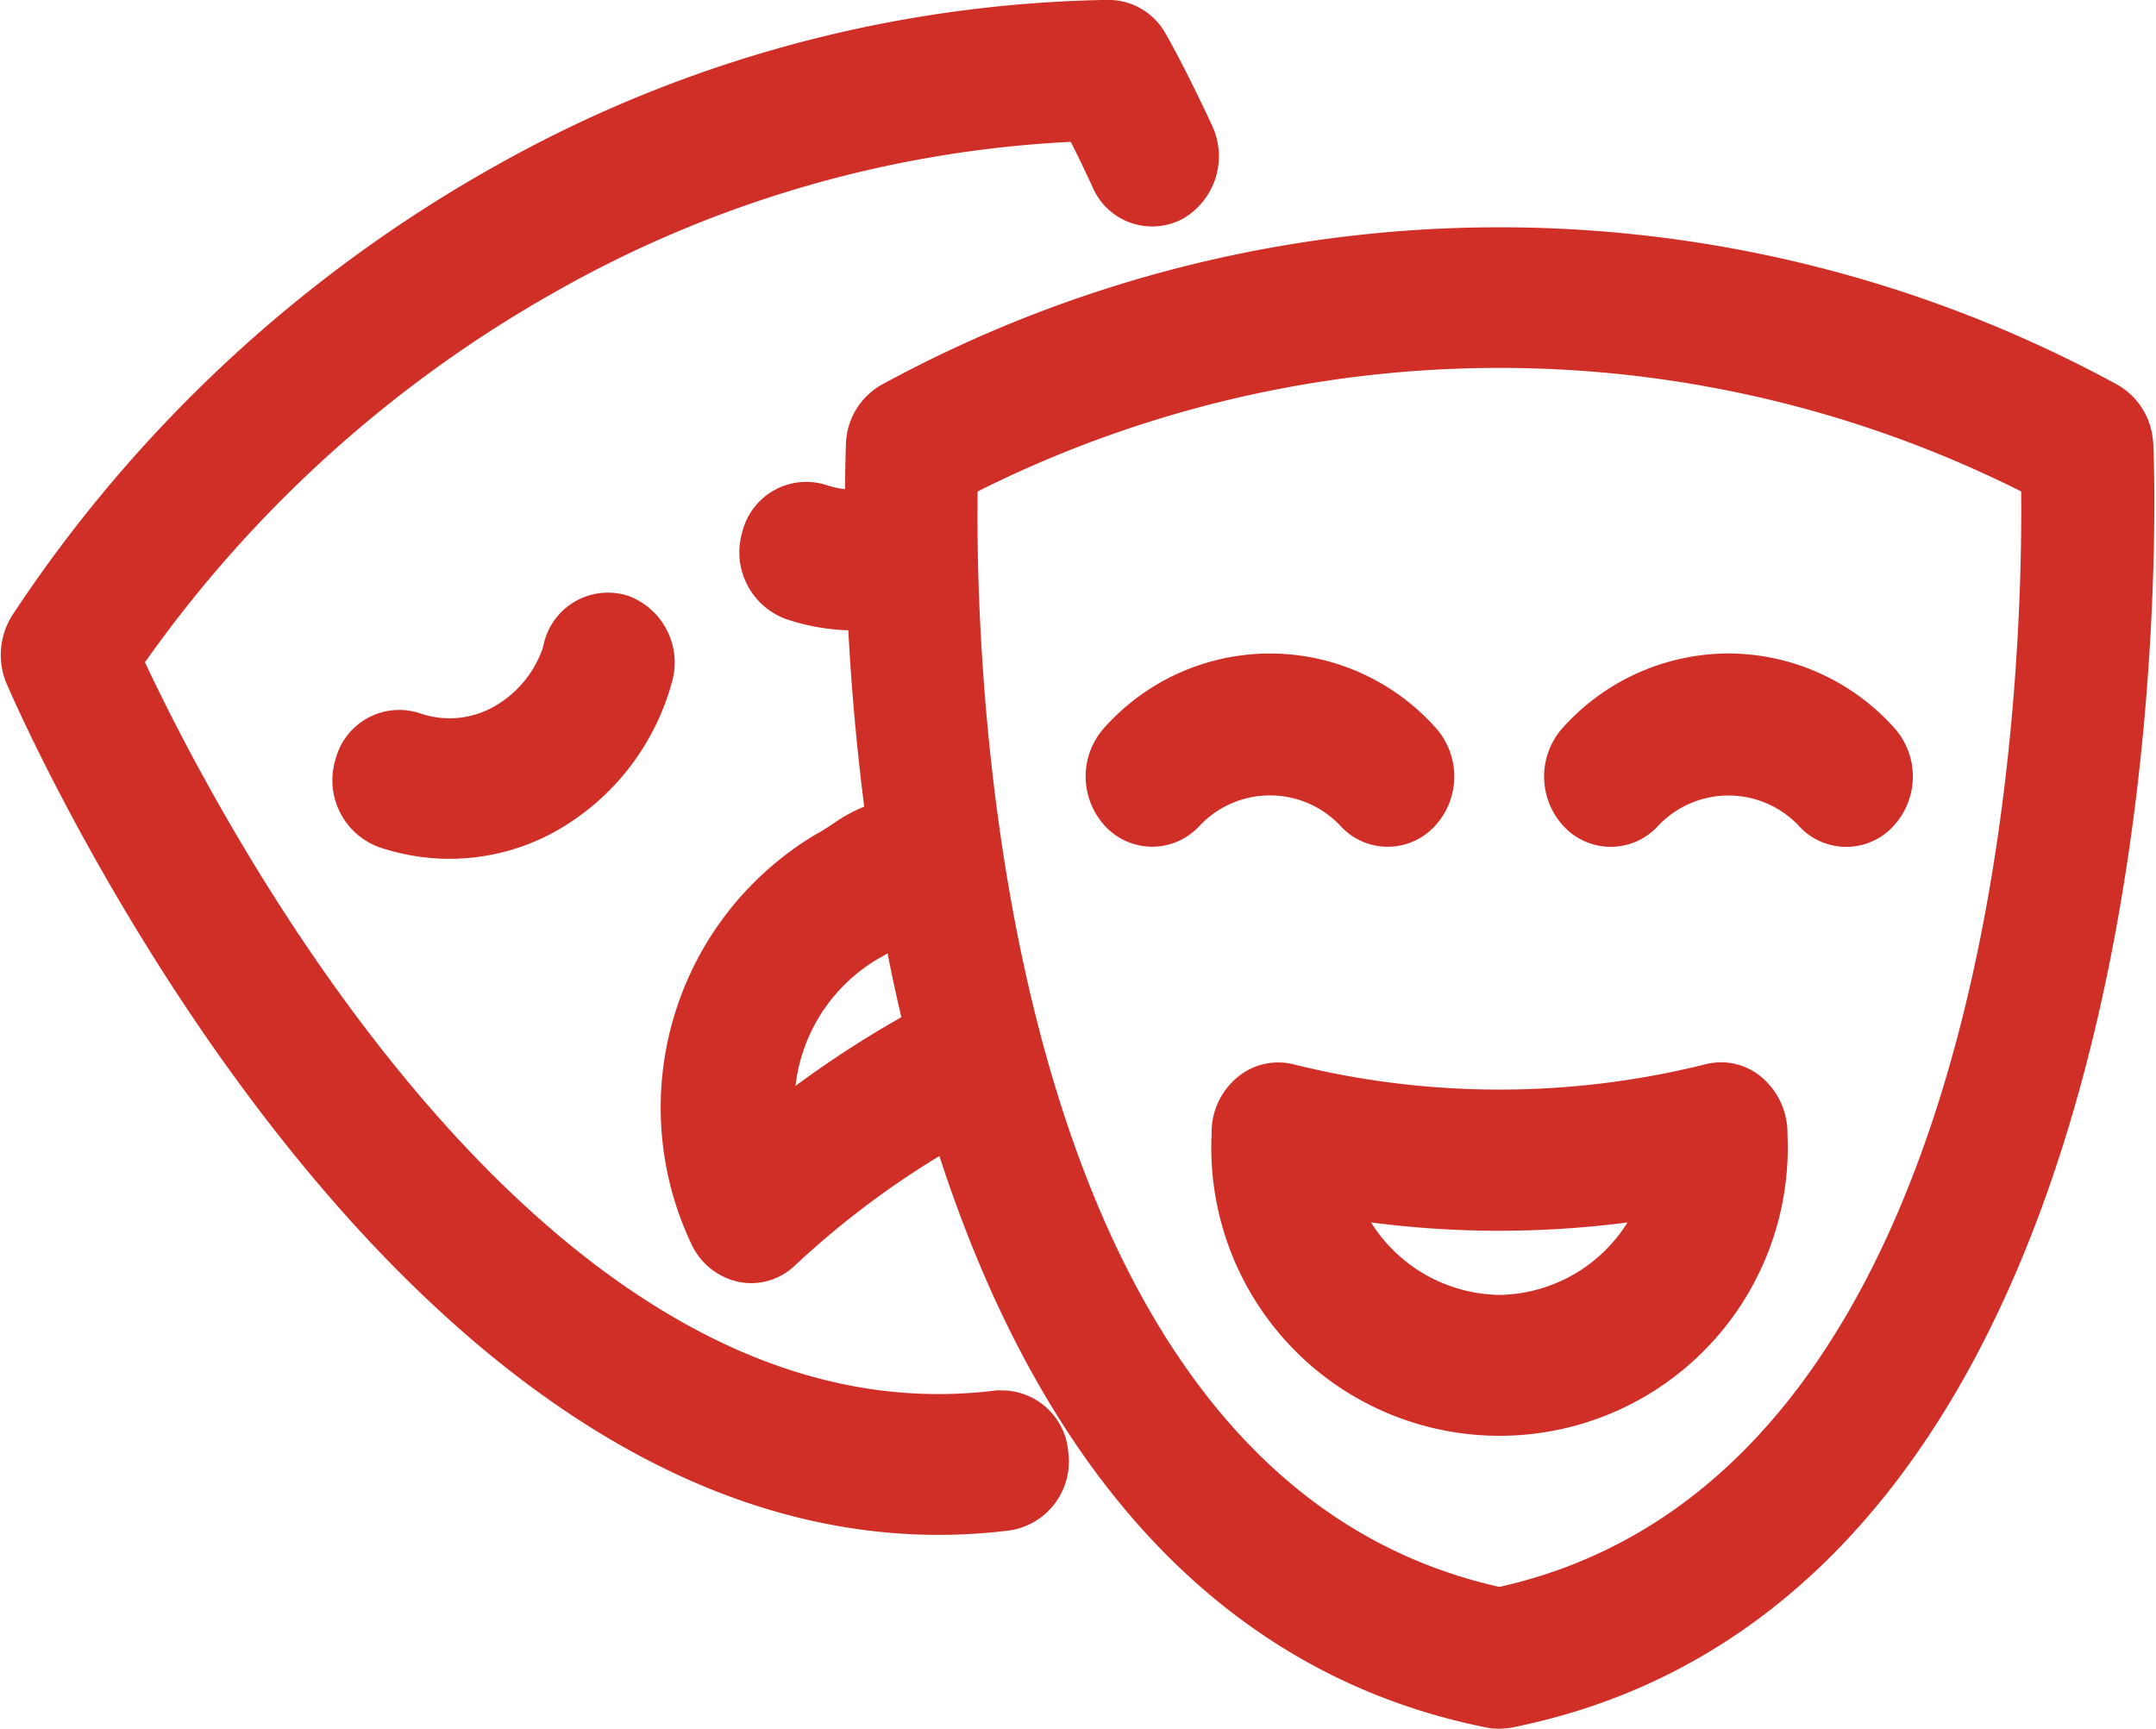
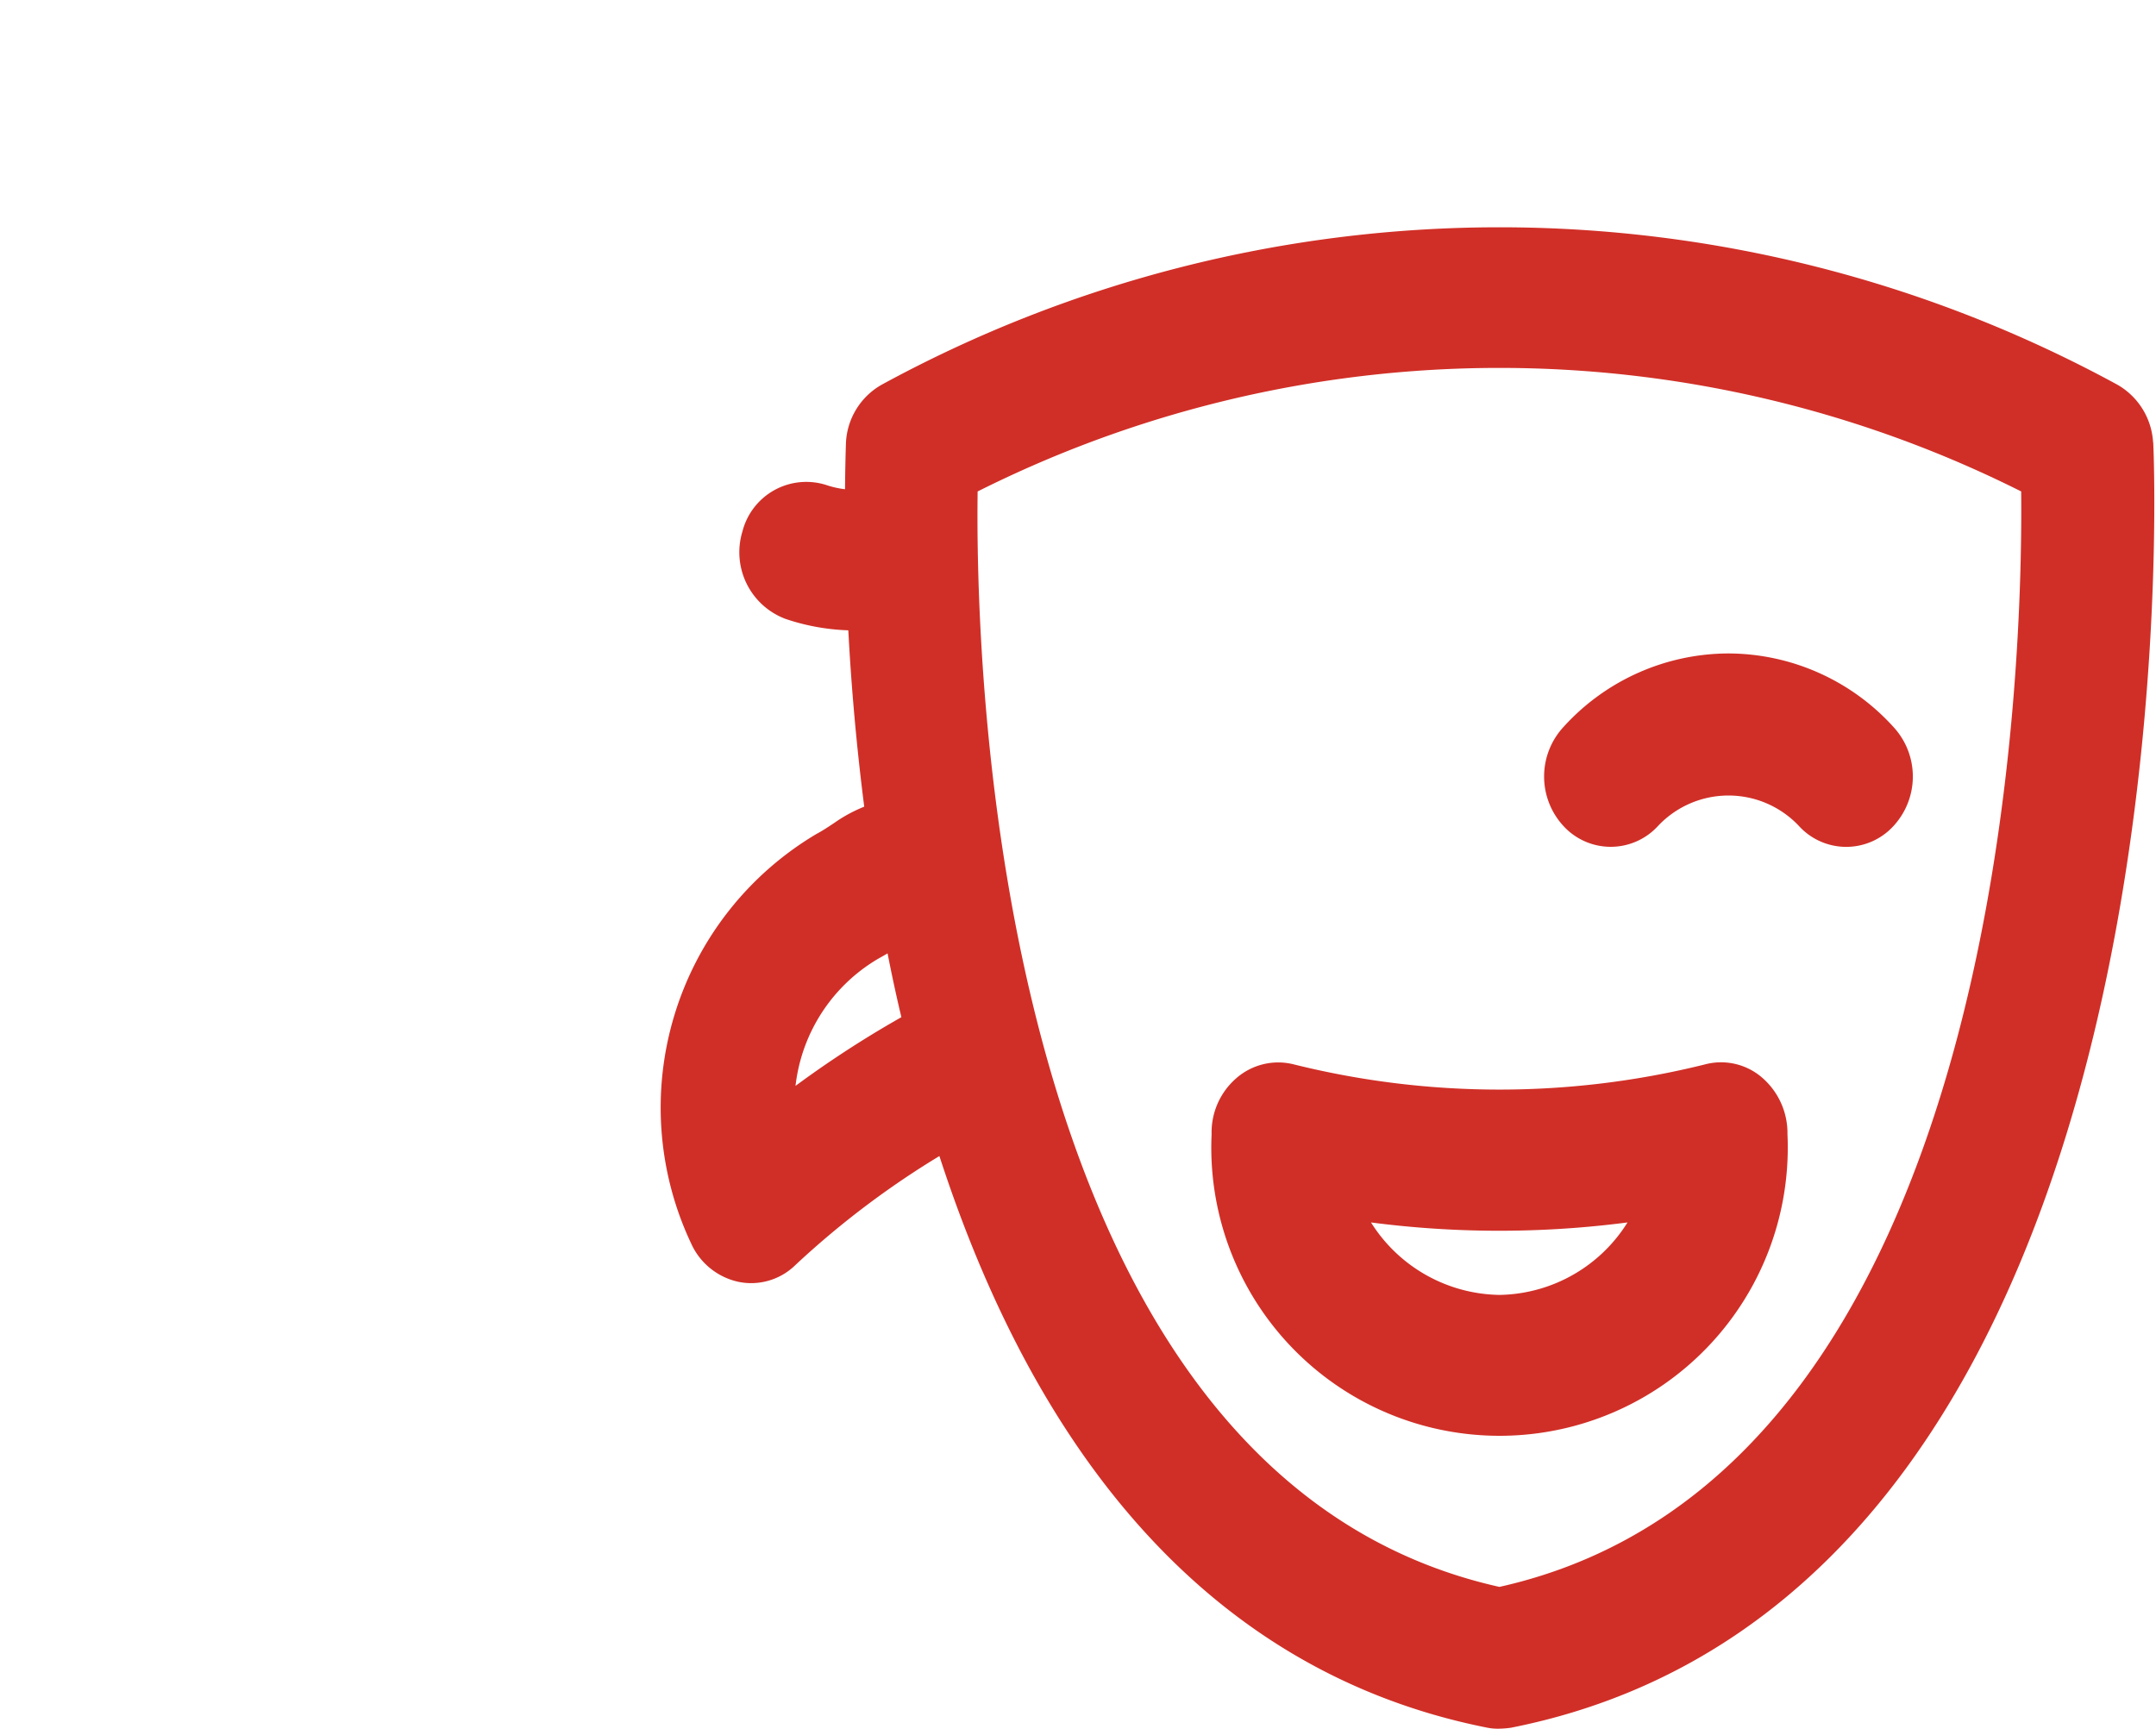
<svg xmlns="http://www.w3.org/2000/svg" width="20.323" height="16.3" viewBox="0 0 20.323 16.3">
  <g id="Actor" transform="translate(0.155 0.149)">
    <path id="Path_93" data-name="Path 93" d="M336.745,299.748a.521.521,0,0,0-.261-.424,12.021,12.021,0,0,0-11.5,0,.515.515,0,0,0-.261.424c0,.014-.009.229-.009.585a1,1,0,0,1-.372-.051.471.471,0,0,0-.6.335.521.521,0,0,0,.312.643,1.9,1.9,0,0,0,.614.1c.022,0,.045-.007.07-.007.025.548.076,1.2.172,1.92a1.231,1.231,0,0,0-.366.178c-.048.031-.1.068-.178.11a2.85,2.85,0,0,0-1.116,3.665.487.487,0,0,0,.337.277.425.425,0,0,0,.092.01.447.447,0,0,0,.315-.13,8.393,8.393,0,0,1,1.546-1.143c.776,2.5,2.262,4.9,5.105,5.466a.366.366,0,0,0,.086.007.732.732,0,0,0,.086-.007c6.413-1.276,5.935-11.856,5.929-11.962Zm-11.55,5.524a9.721,9.721,0,0,0-1.253.839,1.751,1.751,0,0,1,.865-1.639c.1-.055.172-.1.232-.144.013-.01.022-.014.032-.021.057.308.121.619.2.934l-.073.031Zm5.538,5.408c-4.959-1.075-5.1-8.95-5.067-10.573a11.118,11.118,0,0,1,10.134,0C335.825,301.73,335.692,309.605,330.733,310.68Z" transform="translate(-316.754 -295.716)" fill="#d02f27" stroke="#d02f27" stroke-width="0.3" />
-     <path id="Path_94" data-name="Path 94" d="M384.891,354.834a.453.453,0,0,0,.674,0,.538.538,0,0,0,0-.725,1.943,1.943,0,0,0-2.894,0,.538.538,0,0,0,0,.725.454.454,0,0,0,.674,0A1.062,1.062,0,0,1,384.891,354.834Z" transform="translate(-372.302 -347.301)" fill="#d02f27" stroke="#d02f27" stroke-width="0.3" />
    <path id="Path_95" data-name="Path 95" d="M448.476,353.46a1.956,1.956,0,0,0-1.447.647.538.538,0,0,0,0,.726.454.454,0,0,0,.674,0,1.062,1.062,0,0,1,1.546,0,.453.453,0,0,0,.674,0,.538.538,0,0,0,0-.726A1.957,1.957,0,0,0,448.476,353.46Z" transform="translate(-432.338 -347.299)" fill="#d02f27" stroke="#d02f27" stroke-width="0.3" />
    <path id="Path_96" data-name="Path 96" d="M404.733,406.811a8.176,8.176,0,0,1-3.944,0,.45.45,0,0,0-.413.1.526.526,0,0,0-.178.414,2.567,2.567,0,1,0,5.128,0,.541.541,0,0,0-.178-.414A.442.442,0,0,0,404.733,406.811Zm-1.972,2.177a1.606,1.606,0,0,1-1.473-1.023,9.219,9.219,0,0,0,2.942,0A1.6,1.6,0,0,1,402.76,408.988Z" transform="translate(-388.782 -396.78)" fill="#d02f27" stroke="#d02f27" stroke-width="0.3" />
-     <path id="Path_97" data-name="Path 97" d="M239.494,281.326c-4.428.544-7.57-5.665-8.2-7.03a12,12,0,0,1,3.966-3.607,11.086,11.086,0,0,1,5.022-1.438c.067.127.153.3.254.52a.461.461,0,0,0,.639.229.531.531,0,0,0,.213-.688c-.22-.472-.372-.75-.429-.849a.468.468,0,0,0-.407-.246h-.006a12.02,12.02,0,0,0-5.729,1.561,13,13,0,0,0-4.469,4.162.549.549,0,0,0-.051.507c.035.082,3.4,7.94,8.652,7.94a5.275,5.275,0,0,0,.652-.041.507.507,0,0,0,.42-.568.48.48,0,0,0-.524-.451Z" transform="translate(-230.255 -268.217)" fill="#d02f27" stroke="#d02f27" stroke-width="0.3" />
-     <path id="Path_98" data-name="Path 98" d="M278.877,345.866a1.165,1.165,0,0,1-.538.691,1,1,0,0,1-.833.079.47.47,0,0,0-.6.335.521.521,0,0,0,.312.643,1.908,1.908,0,0,0,1.562-.147,2.16,2.16,0,0,0,1.005-1.294.521.521,0,0,0-.312-.643.471.471,0,0,0-.6.335Z" transform="translate(-273.754 -339.92)" fill="#d02f27" stroke="#d02f27" stroke-width="0.3" />
  </g>
</svg>